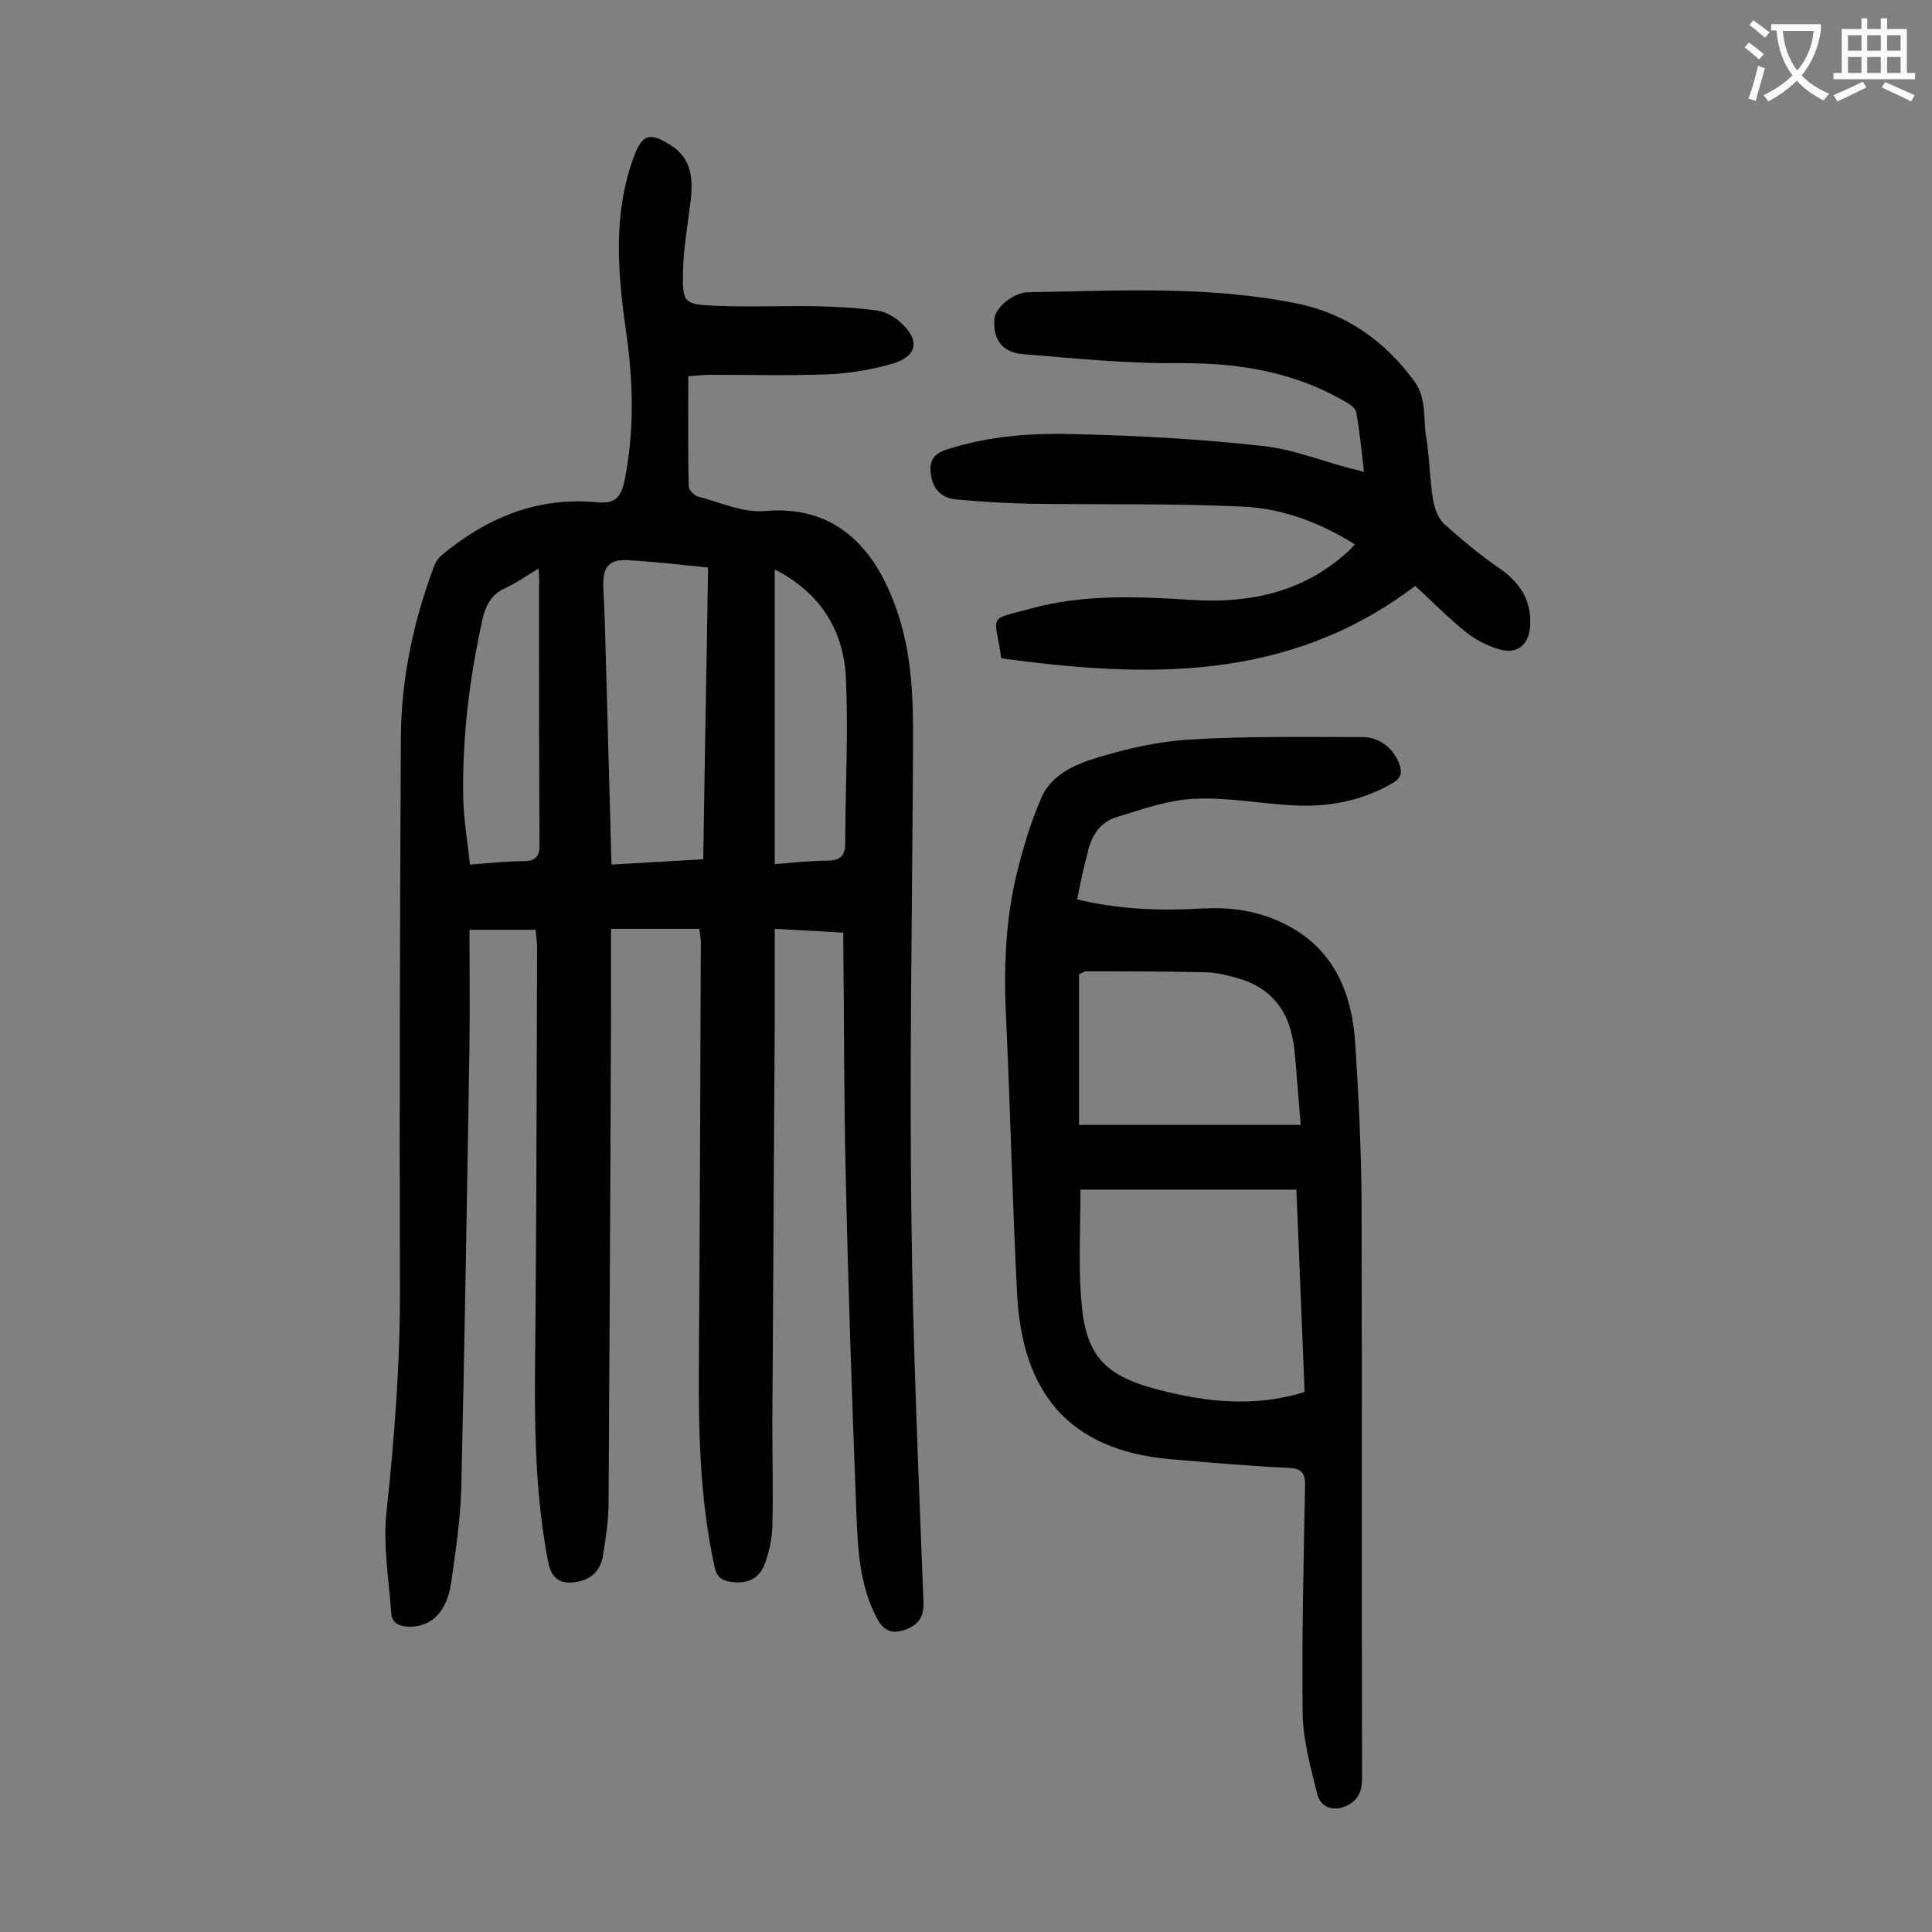
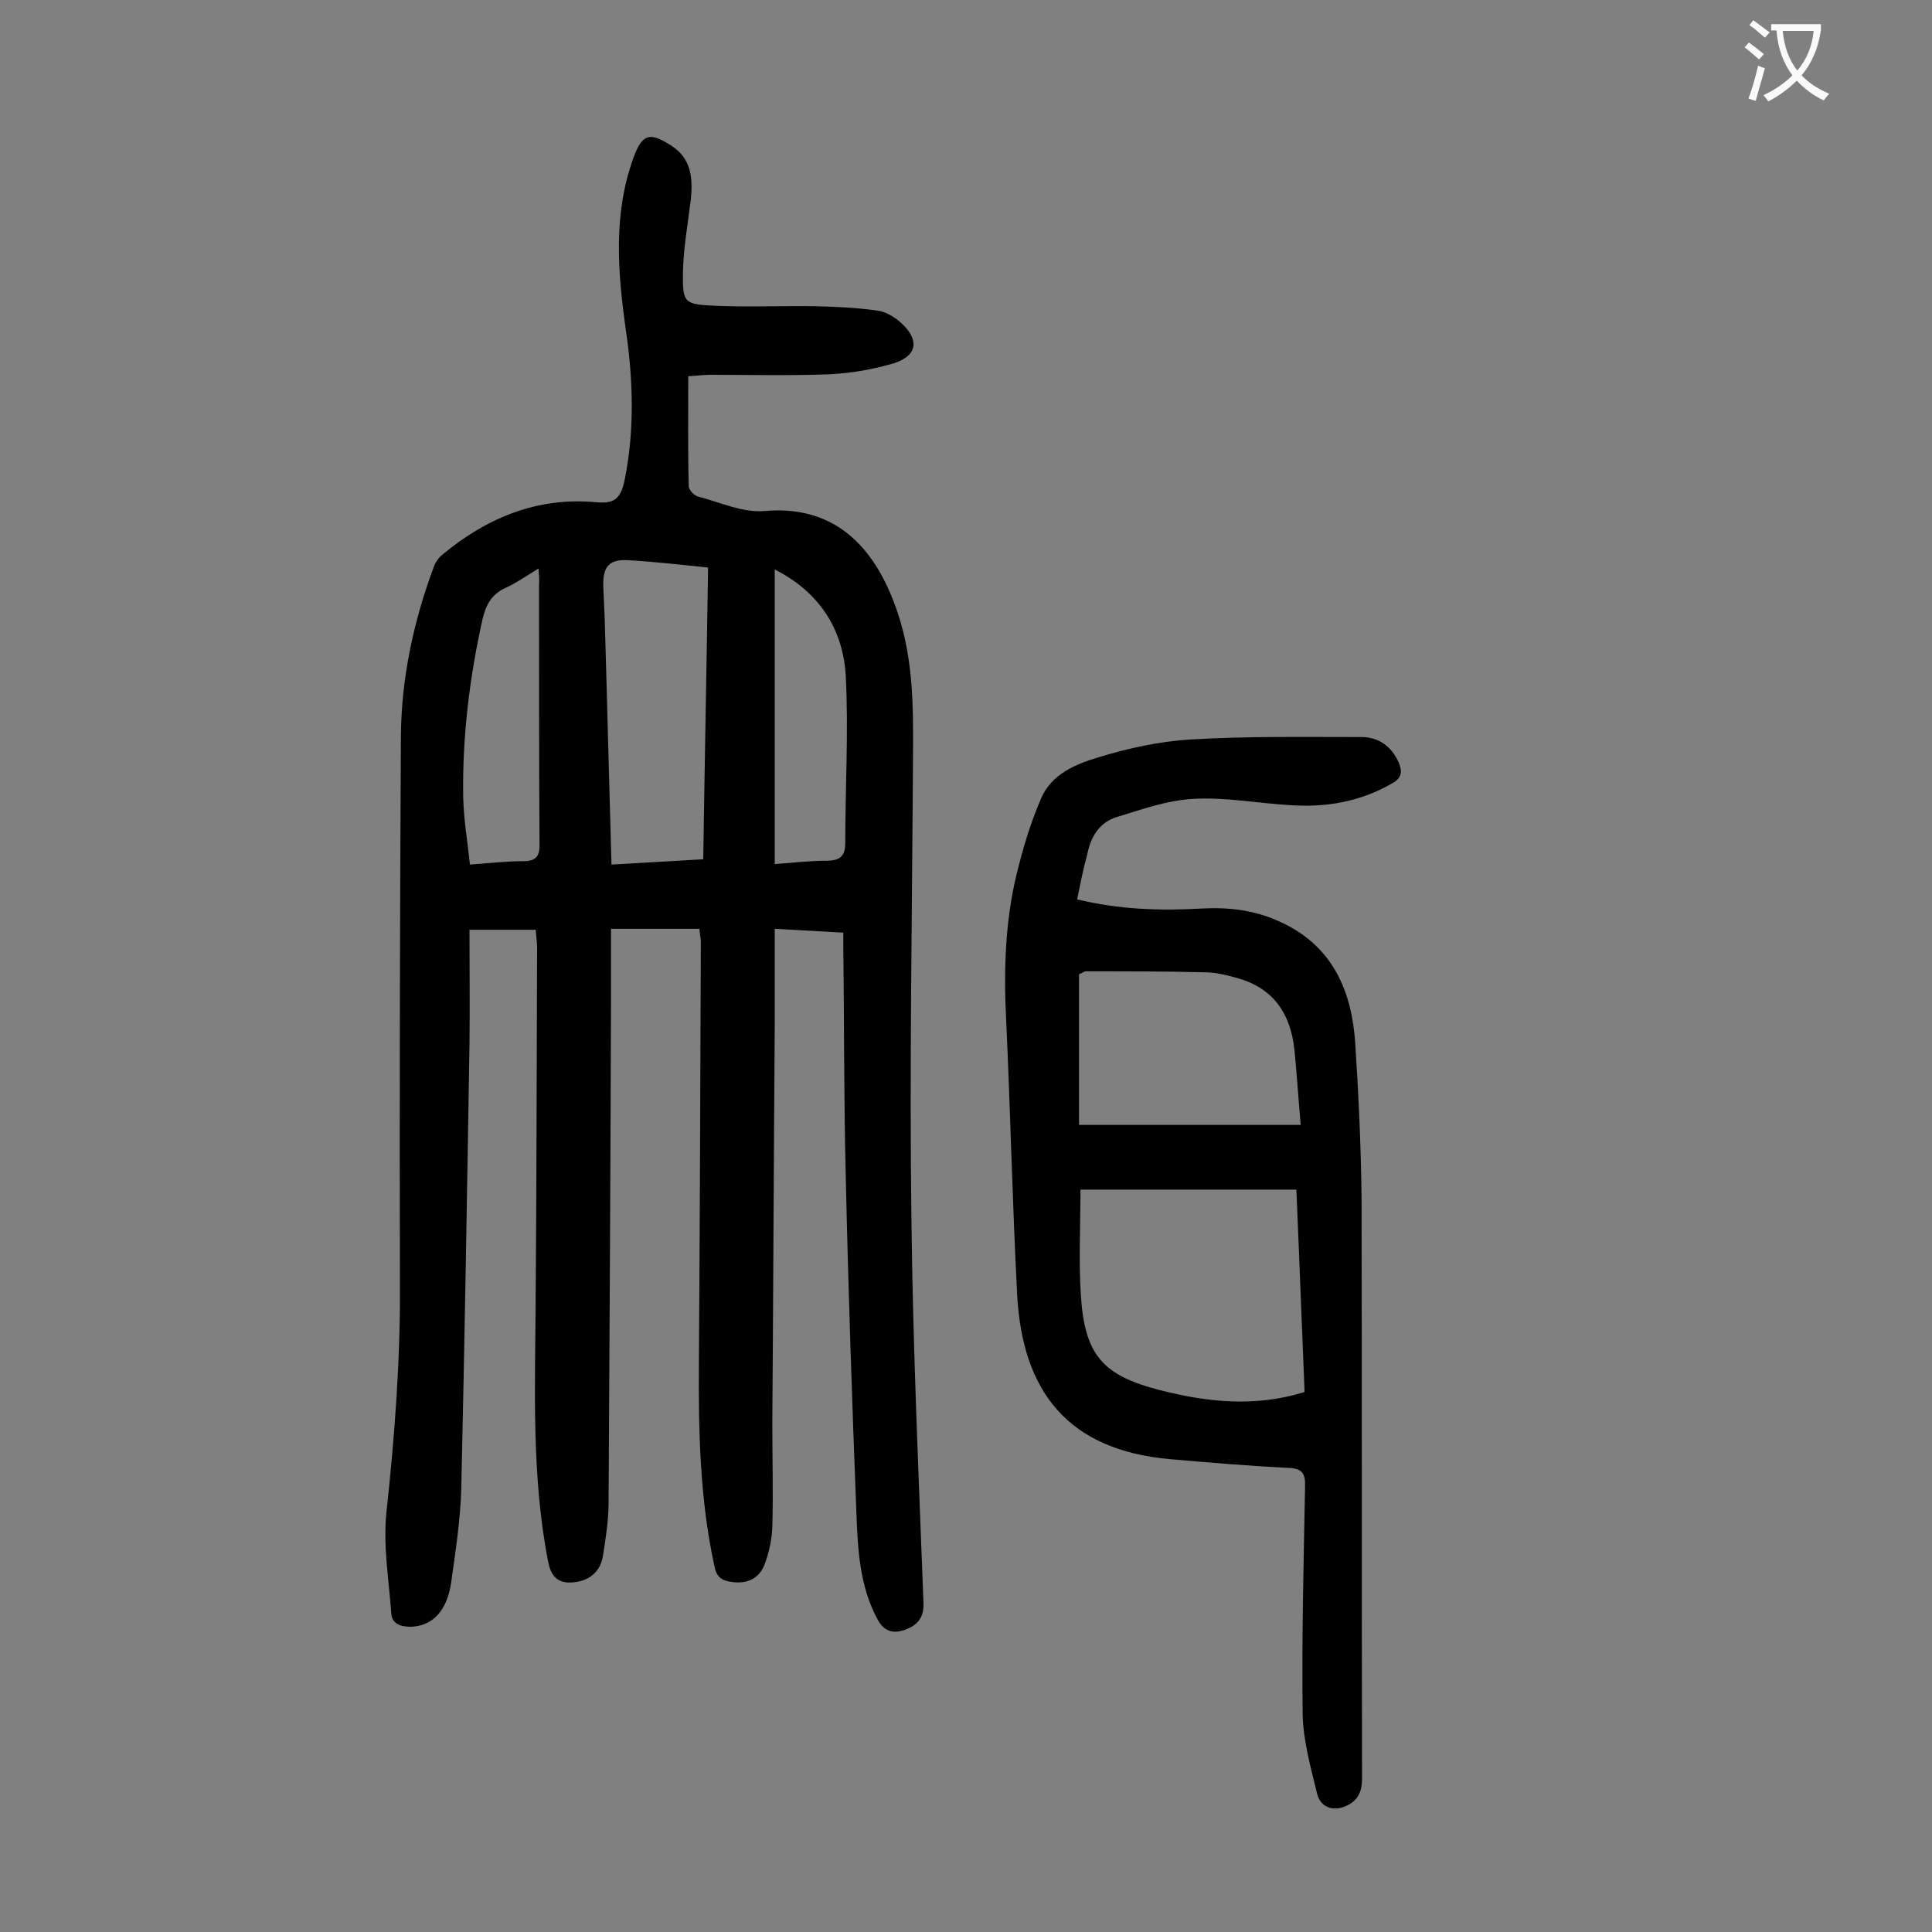
<svg xmlns="http://www.w3.org/2000/svg" enable-background="new 0 0 400 400" viewBox="0 0 400 400">
  <rect x="0" y="0" width="400" height="400" fill="#808080" stroke="none" />
  <g fill="#000001">
    <path d="m144.8 192.3c-6.1 0-11.9 0-18.3 0v15.3c-.1 34.5-.3 69-.5 103.5 0 3.7-.6 7.5-1.2 11.2-.5 2.8-2.4 4.7-5.3 5.2-3.5.6-5.3-.6-6-4.1-3.5-17.9-2.7-36.1-2.6-54.2.2-24.3.2-48.6.3-73 0-1.2-.2-2.4-.3-3.7-4.4 0-8.7 0-13.7 0 0 8 .1 15.9 0 23.9-.5 30.6-1 61.2-1.7 91.9-.2 6.5-1.2 13-2.1 19.4-.9 6-4 9-8.4 9.1-2.1 0-3.9-.6-4-2.9-.5-6.9-1.7-13.9-1-20.7 1.7-15.7 2.9-31.5 2.8-47.3-.1-37.8 0-75.6.2-113.5.1-12 2.6-23.7 6.8-35 .3-.9.9-1.8 1.6-2.4 9.3-7.8 19.9-12.2 32.2-11 3.5.3 4.9-.7 5.7-4.5 2.1-10.3 1.8-20.7.3-31-1.7-12-2.7-24 1.5-35.7 1.8-5 3.3-5.6 7.8-2.7 4.3 2.7 4.6 6.9 4.1 11.4-.6 4.9-1.5 9.9-1.6 14.8-.1 6.4.2 6.7 6.5 7 6.9.3 13.9 0 20.9.1 4.3.1 8.6.3 12.8.9 1.7.2 3.6 1.3 4.9 2.5 3.9 3.5 3.5 6.8-1.4 8.4-4.4 1.3-9 2.1-13.6 2.3-8.2.3-16.3.1-24.5.1-1.4 0-2.8.2-4.5.3 0 7.8-.1 15.3.1 22.8 0 .7 1.1 1.9 1.9 2.1 4.6 1.2 9.3 3.4 13.8 3 16.8-1.5 24.4 10.5 28.1 22.8 3.2 10.8 2.6 21.8 2.6 32.9-.2 30.3-.7 60.6-.3 90.9.3 26.5 1.5 53 2.5 79.5.1 3.3-1.5 4.7-4 5.6-2.2.7-4.1.4-5.5-2.2-3.8-7-4.1-14.7-4.4-22.2-.9-23.3-1.7-46.6-2.2-69.9-.4-15.7-.3-31.4-.5-47.1 0-.9 0-1.7 0-3-4.7-.3-9.1-.5-14.2-.8v20.1c-.2 27.4-.3 54.8-.5 82.3 0 7.2.2 14.4 0 21.5-.1 2.6-.7 5.3-1.6 7.7-1.2 3.1-3.8 4.1-7 3.6-2-.3-3-1.1-3.4-3.3-3-13.8-3.3-27.8-3.2-41.9.2-29.2.3-58.4.4-87.6-.1-.7-.2-1.4-.3-2.4zm-18.2-13.3c6.5-.4 12.6-.7 19-1.1.3-20.4.7-40.4 1-60.4-5.8-.6-11.1-1.2-16.3-1.5-4.1-.3-5.5 1.2-5.4 5.3.1 2.3.2 4.6.3 6.9.5 16.8.9 33.5 1.4 50.8zm33.8-61.1v61c4-.3 7.4-.7 10.8-.7 2.7 0 3.8-1 3.8-3.6 0-11.6.7-23.2.1-34.8-.6-9.7-5.6-17.3-14.7-21.9zm-48.9-.2c-2.6 1.6-4.6 3-6.8 4-2.9 1.3-4.1 3.5-4.8 6.5-2.7 12.1-4.2 24.4-4 36.8.1 4.7.9 9.3 1.4 14 4.1-.3 7.6-.7 11-.7 2.8 0 3.5-1.1 3.4-3.8-.1-17.8-.1-35.6-.1-53.4.1-.9 0-1.9-.1-3.4z" />
    <path d="m223 186.2c8.6 2.1 17.2 2.4 25.8 1.9 5.5-.3 10.8.3 15.9 2.6 11.1 4.9 15.2 14.3 15.9 25.5.7 10.8 1.2 21.6 1.3 32.5.1 39.8 0 79.6.1 119.4 0 2.5-.6 4.3-2.7 5.5-2.8 1.6-5.8.9-6.6-2.2-1.3-5.4-2.9-11-3-16.5-.2-15.7.2-31.4.5-47.1.1-2.9-.7-3.8-3.6-3.9-8.2-.4-16.3-1.1-24.4-1.8-21.3-1.9-30.5-14.2-31.6-33.9-1-19.1-1.4-38.2-2.3-57.3-.5-10.1-.2-20.1 2.2-30 1.3-5.3 2.9-10.7 5.1-15.7 2.1-4.9 7.1-7 11.8-8.4 6.2-1.9 12.6-3.3 19.1-3.7 11.8-.7 23.6-.5 35.4-.5 3.5 0 6.2 1.9 7.7 5.3.8 1.9.6 3.2-1.4 4.3-6.6 3.8-13.6 5-21.1 4.5-6.7-.4-13.5-1.7-20.1-1.3-5.4.3-10.7 2.2-15.9 3.8-3.5 1.1-5.3 4.1-6 7.7-.8 2.9-1.4 5.9-2.1 9.3zm47.1 102c-.6-14.2-1.1-28.1-1.7-41.9-15.1 0-29.8 0-44.7 0 0 7.6-.4 14.9.1 22.1.8 12.2 4.6 16.4 16.3 19.4 9.8 2.5 19.7 3.6 30 .4zm-46.7-55.3h45.9c-.5-5.6-.8-10.5-1.3-15.5-.8-7.7-4.5-13-12.2-15-2.1-.6-4.3-1.1-6.5-1.1-8.2-.2-16.3-.2-24.5-.2-.3 0-.6.3-1.4.6z" />
-     <path d="m207.3 136.3c-1.3-9.3-3.1-7.8 6.1-10.3 10.9-3 22.1-2.5 33.2-1.8 12.2.8 23.5-1.6 32.8-10.3.3-.3.6-.6 1.1-1.2-7.2-4.5-14.9-7.4-23-7.8-14.5-.7-29.1-.4-43.7-.6-5.3-.1-10.6-.4-15.8-.9-2.8-.2-4.7-1.9-5.2-4.8-.5-2.7.1-4.5 3.1-5.5 8.9-2.9 18-3.5 27.2-3.2 12.7.3 25.4 1 38 2.4 6.2.6 12.2 3 18.2 4.6.8.2 1.7.4 3.1.8-.5-4.4-.9-8.4-1.6-12.3-.1-.8-1.3-1.7-2.2-2.2-10.6-6.2-22.1-8.1-34.3-8-10.9.1-21.8-1-32.7-1.9-4.3-.4-6.1-3.3-5.7-7.4.2-2.2 3.9-5.4 7.1-5.4 18.6-.3 37.4-1.4 55.8 2.4 10 2.1 17.9 7.7 24 16 2.7 3.7 1.8 7.9 2.5 11.8.7 4.2.7 8.6 1.4 12.8.3 1.7 1 3.7 2.2 4.9 3.7 3.3 7.5 6.5 11.6 9.3 4.3 3 6.6 6.7 6.3 11.9-.2 3.5-2.3 5.7-5.7 5-2.6-.6-5.2-1.9-7.3-3.5-3.8-3-7.2-6.5-10.8-9.8-26.2 19.9-55.5 19.1-85.7 15z" />
  </g>
  <path d="m362.1 8.8c1.1.8 2.1 1.6 3.1 2.4l-1 1.1c-1.3-1.1-2.3-2-3-2.5zm1.9 4.8c.5.2.9.4 1.4.5-.6 2.3-1.3 4.5-1.9 6.8l-1.5-.5c.8-2.1 1.4-4.3 2-6.8zm-1-9.4c1.3.9 2.4 1.8 3.4 2.5l-1 1.1c-1.4-1.2-2.4-2.1-3.2-2.6zm3.7 2.2v-1.4h10.3v1.2c-.5 3.6-1.8 6.8-4 9.4 1.5 1.6 3.4 2.8 5.7 3.8-.3.4-.7.8-1.1 1.4-2.3-1.1-4.1-2.5-5.6-4.1-1.6 1.6-3.6 3.1-5.9 4.3-.3-.5-.7-.9-1-1.3 2.4-1.1 4.4-2.5 6-4.1-1.9-2.5-3-5.6-3.3-9.3h-1.1zm8.8 0h-6.4c.3 3.3 1.3 6 3 8.2 2-2.3 3.1-5.1 3.4-8.2z" fill="#fafafb" />
-   <path d="m385.3 3.8h1.3v2.2h2.8v-2.2h1.3v2.2h4.1v9.1h1.7v1.3h-16.9v-1.3h1.7v-9.1h4.1v-2.2zm.4 13.1.7 1.2c-1.8.9-3.8 1.9-6 2.9-.2-.4-.5-.8-.8-1.3 2.3-1 4.3-1.9 6.1-2.8zm-3.1-6.4h2.8v-3.2h-2.8zm0 4.6h2.8v-3.3h-2.8zm4-4.6h2.8v-3.2h-2.8zm0 4.6h2.8v-3.3h-2.8zm3.7 1.9c2.1.9 4.1 1.8 6.1 2.7l-.7 1.3c-2.2-1.1-4.2-2-6.1-2.9zm3.2-9.7h-2.8v3.2h2.8zm-2.8 7.8h2.8v-3.3h-2.8z" fill="#fafafb" />
</svg>